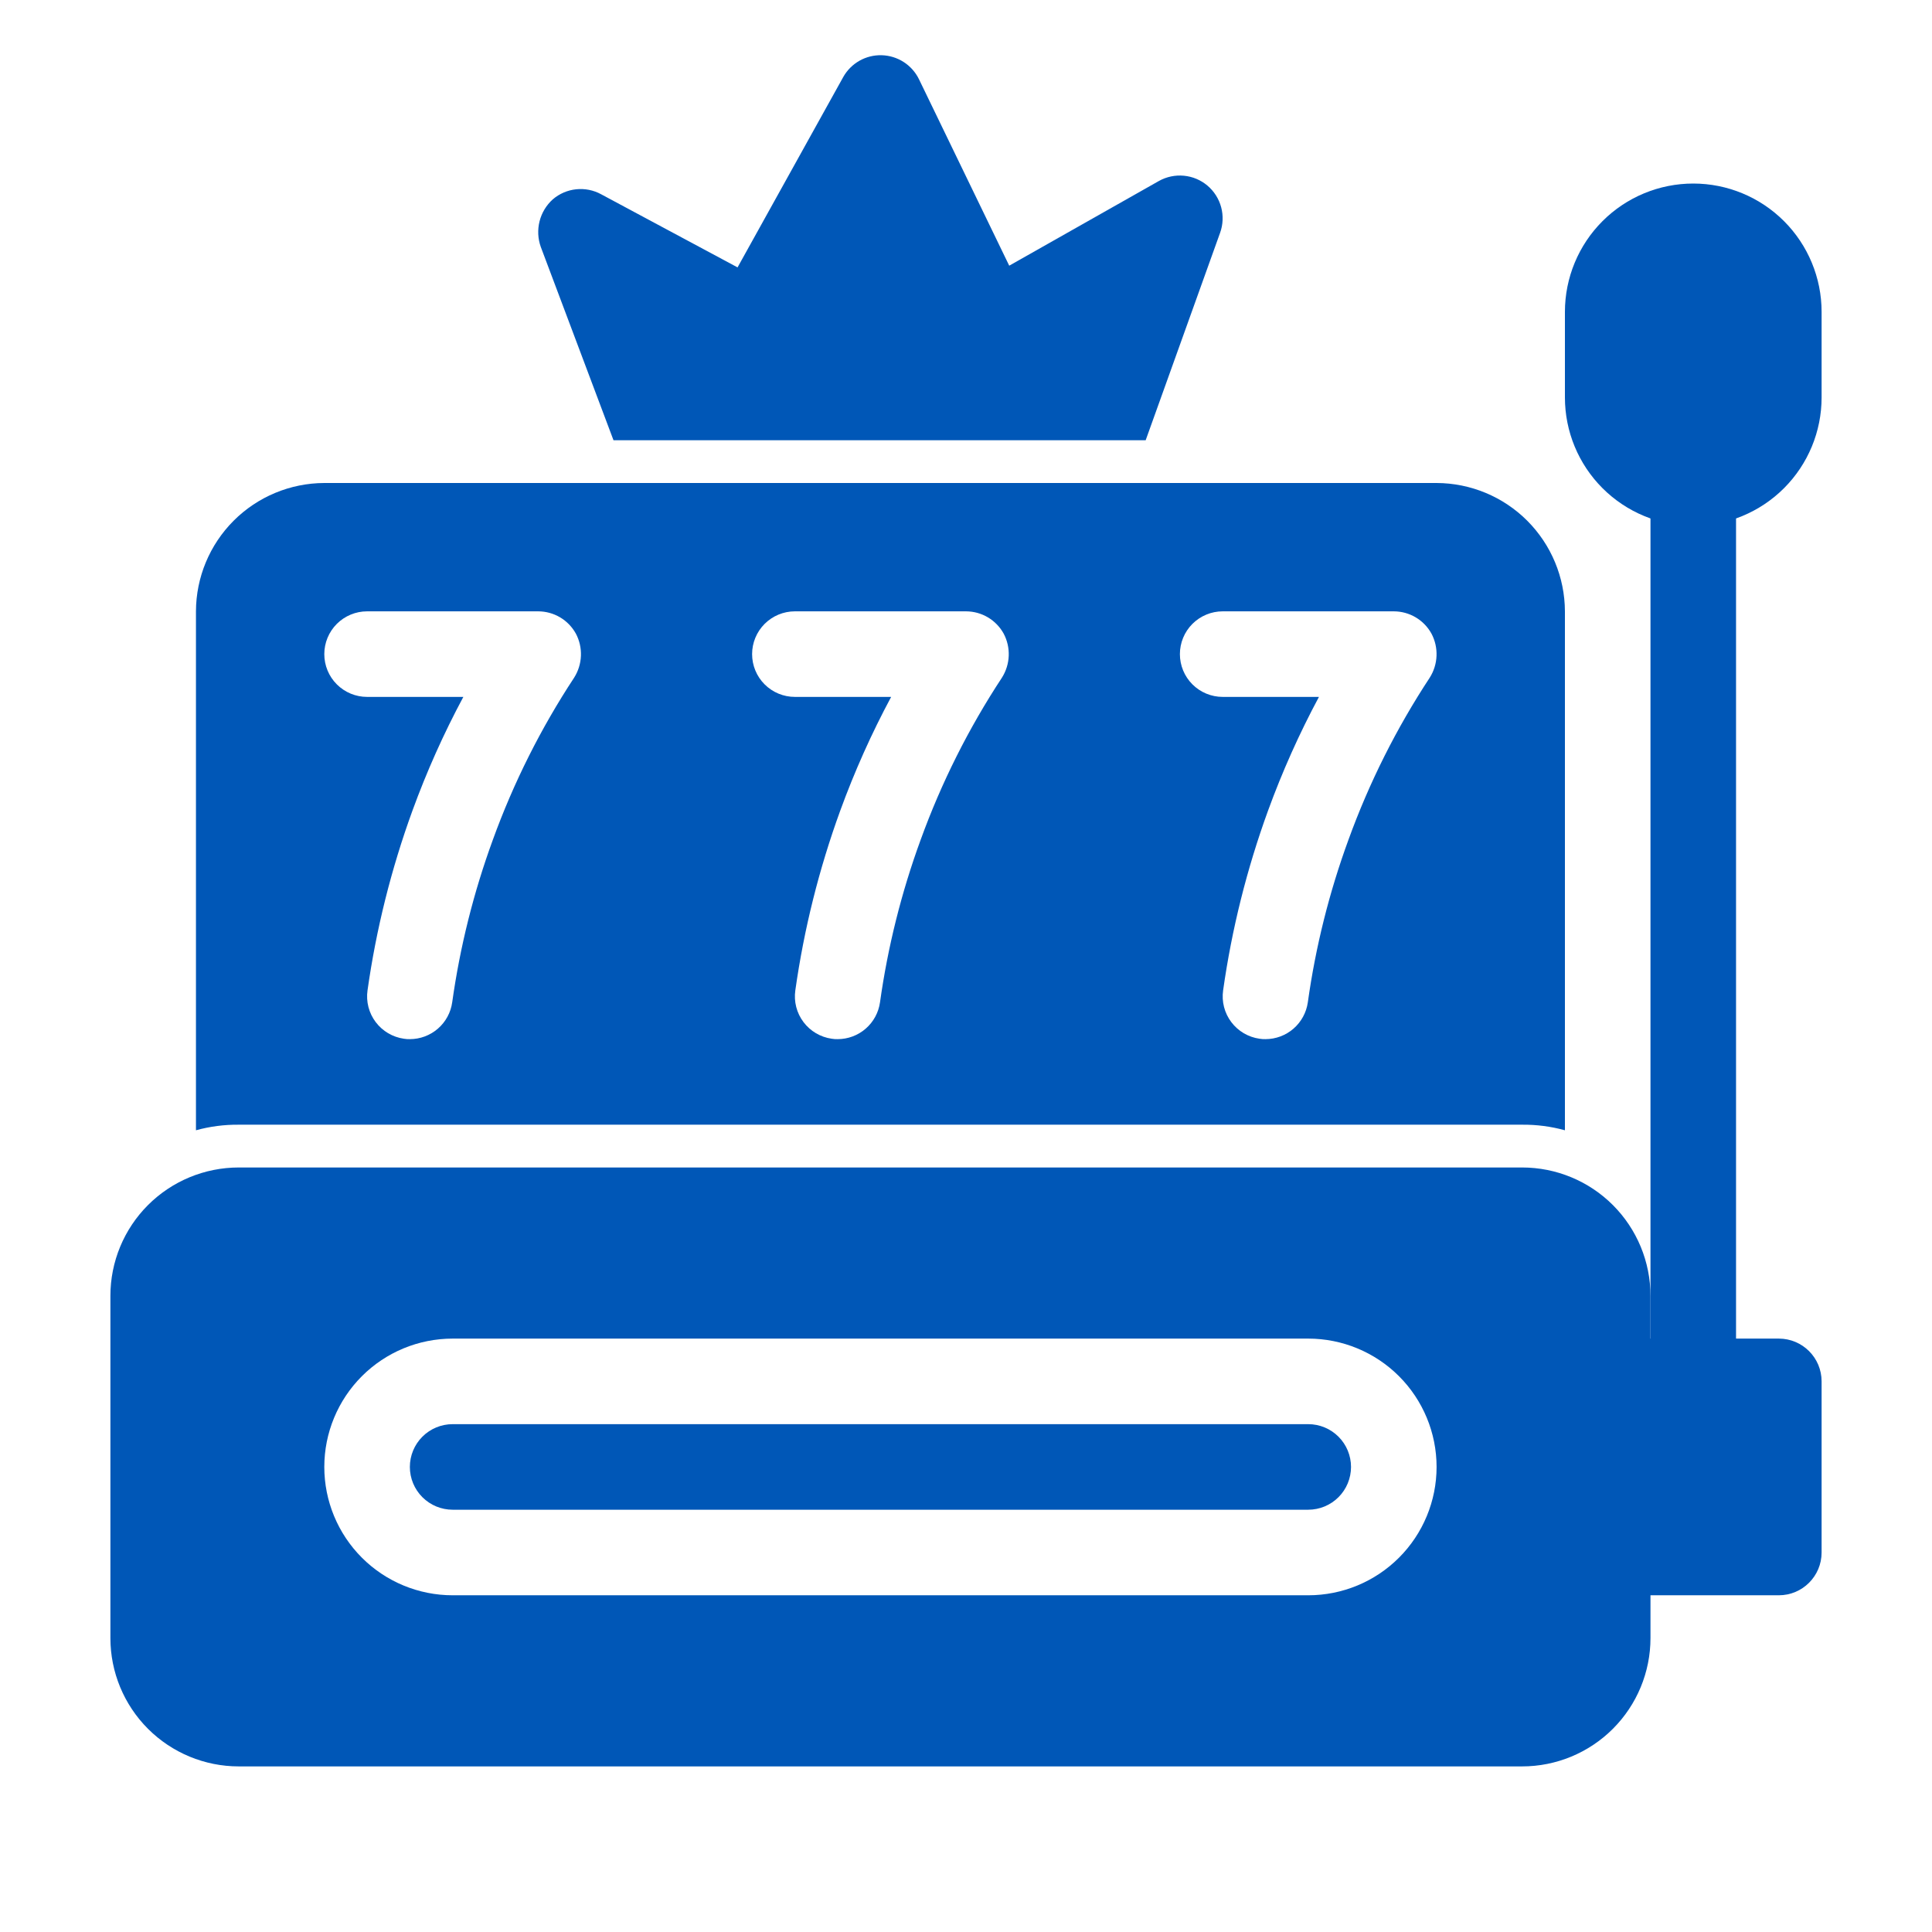
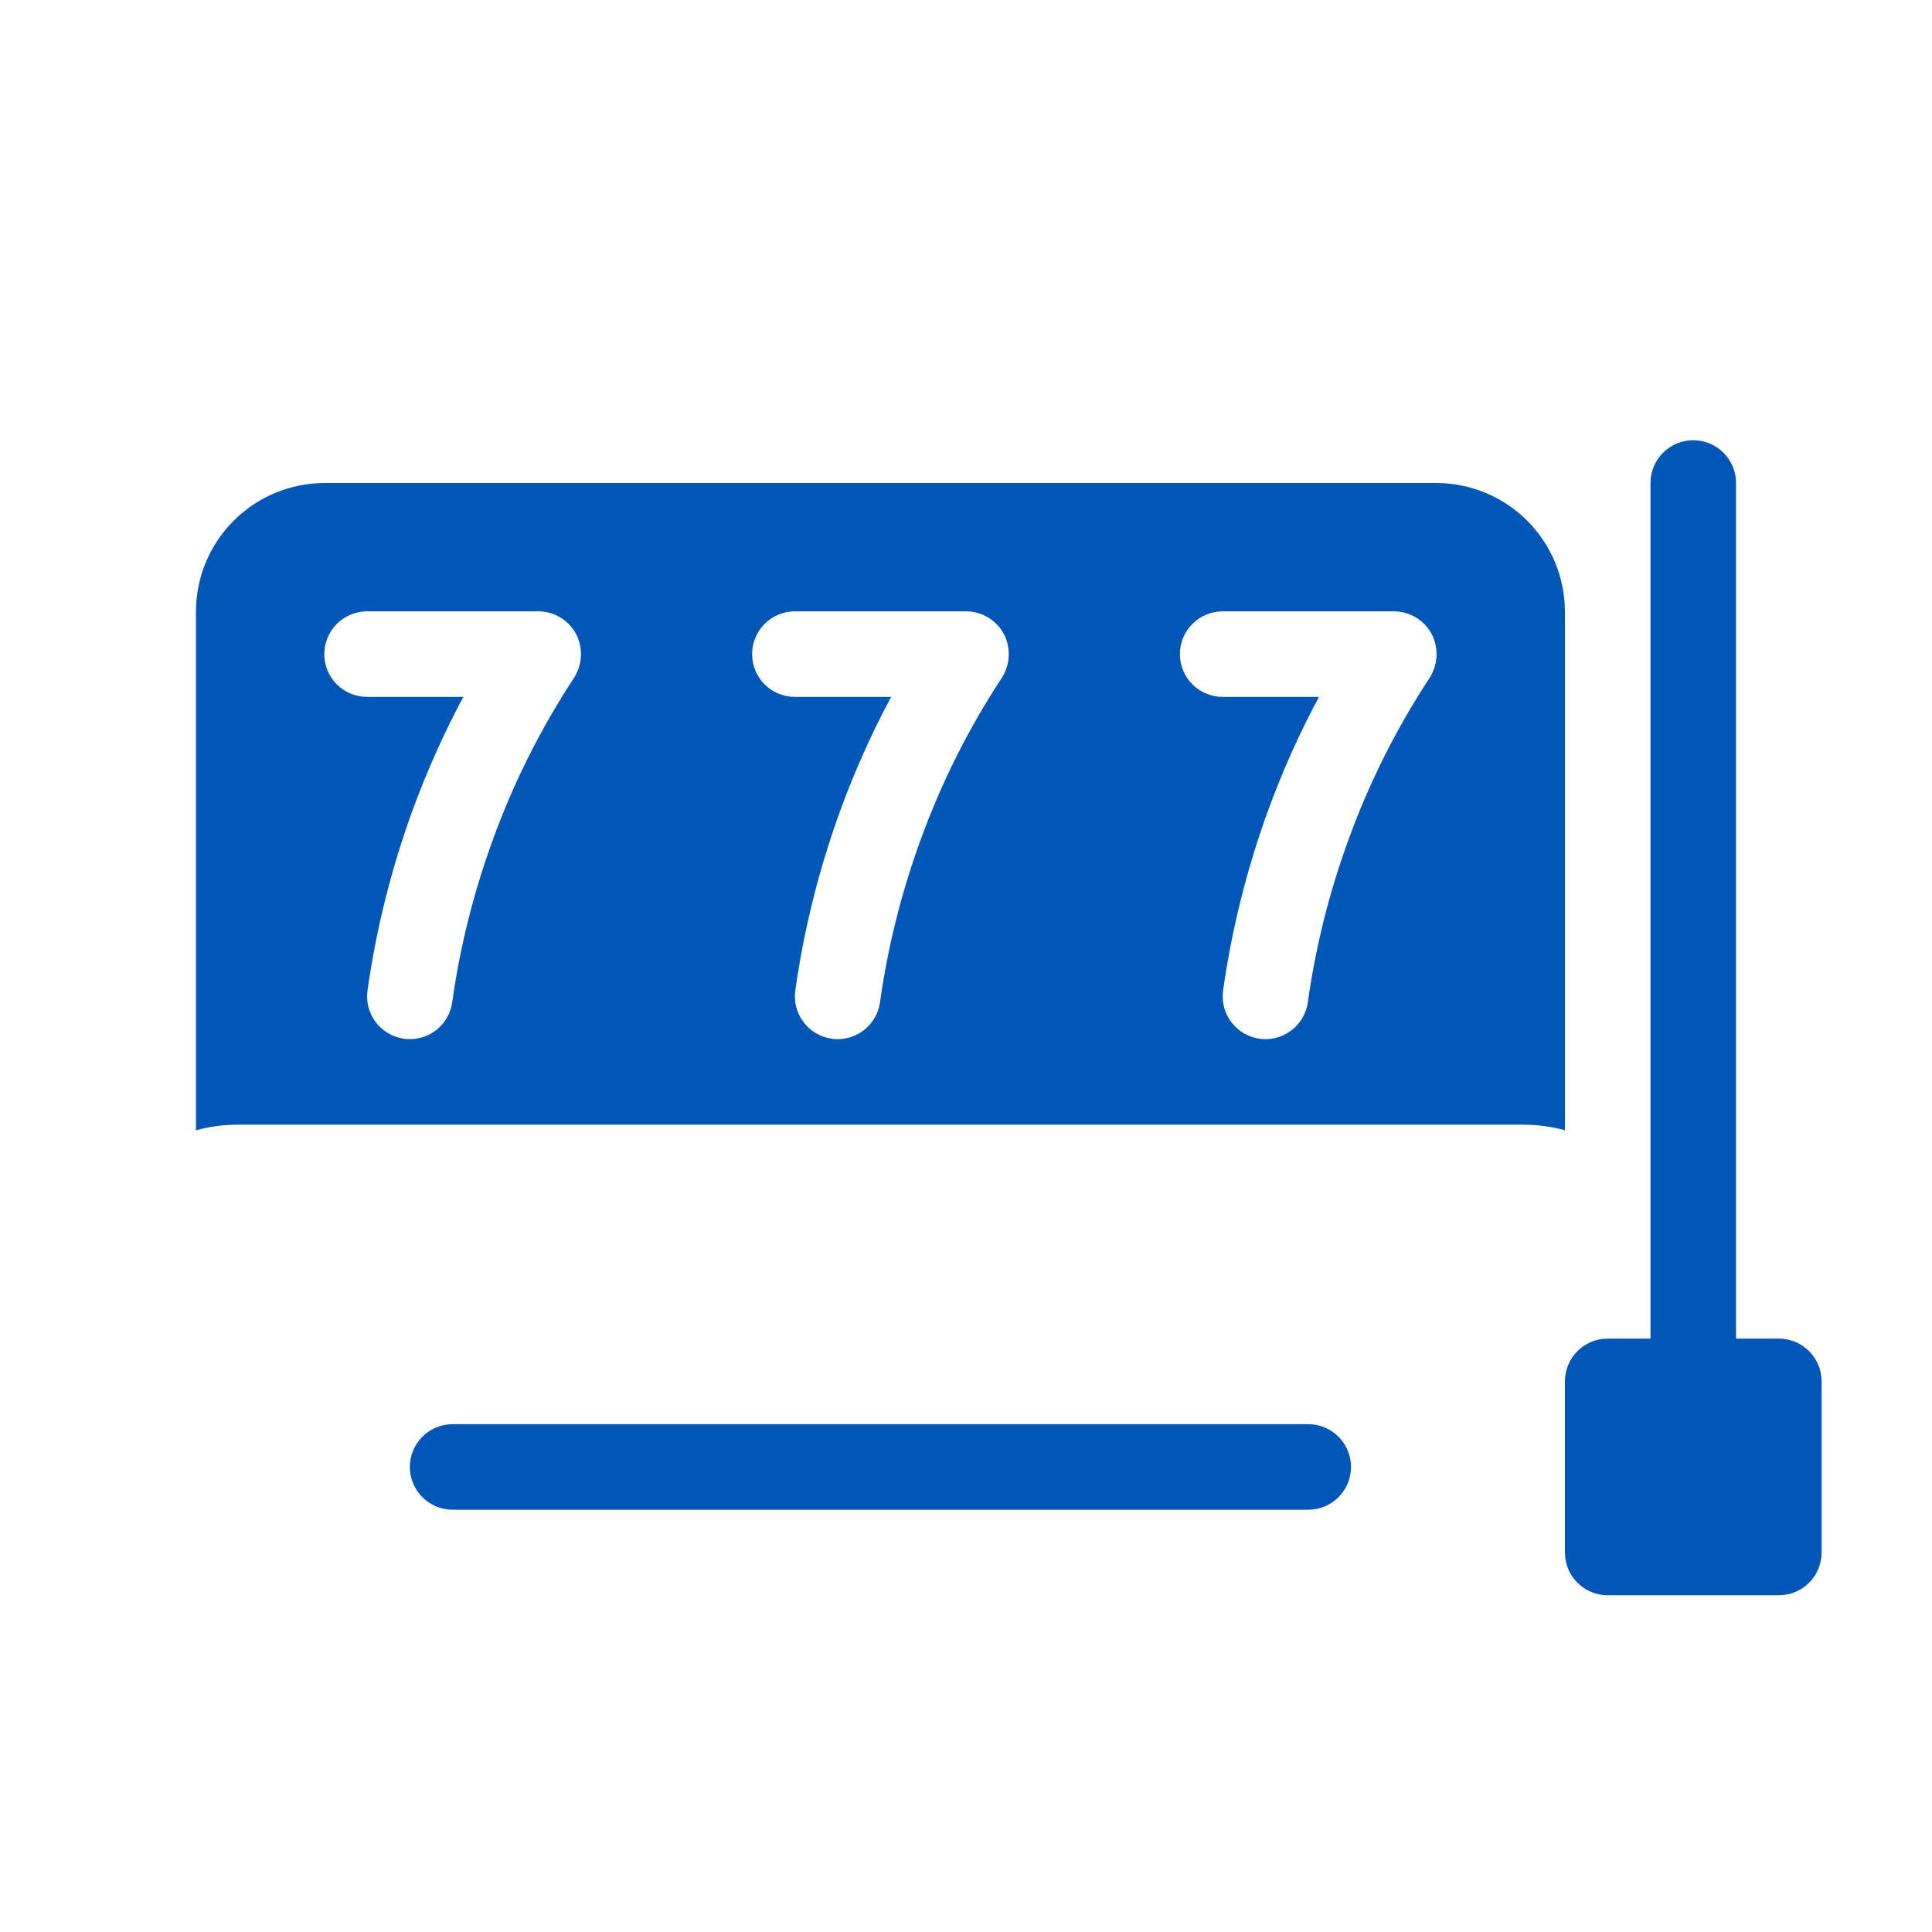
<svg xmlns="http://www.w3.org/2000/svg" width="70" height="70" viewBox="0 0 70 70" fill="none">
  <path d="M52.05 17.5H11.75C10.518 17.504 9.337 17.995 8.466 18.866C7.595 19.738 7.104 20.918 7.1 22.15V40.952C7.605 40.813 8.127 40.745 8.65 40.75H55.15C55.673 40.745 56.195 40.813 56.7 40.952V22.15C56.696 20.918 56.205 19.738 55.334 18.866C54.463 17.995 53.282 17.504 52.05 17.5ZM20.802 24.553C19.594 26.389 18.606 28.361 17.857 30.427C17.16 32.333 16.666 34.307 16.384 36.317C16.332 36.687 16.148 37.025 15.866 37.27C15.584 37.515 15.223 37.65 14.85 37.65C14.777 37.652 14.705 37.647 14.633 37.635C14.226 37.577 13.859 37.36 13.612 37.032C13.364 36.703 13.258 36.29 13.316 35.883C13.63 33.663 14.176 31.481 14.943 29.373C15.459 27.957 16.075 26.579 16.788 25.25H13.3C12.889 25.25 12.495 25.087 12.204 24.796C11.913 24.506 11.75 24.111 11.75 23.7C11.75 23.289 11.913 22.895 12.204 22.604C12.495 22.314 12.889 22.15 13.3 22.15H19.5C19.779 22.151 20.052 22.225 20.292 22.367C20.532 22.509 20.729 22.712 20.864 22.956C20.996 23.204 21.059 23.483 21.048 23.763C21.037 24.043 20.952 24.316 20.802 24.553ZM36.302 24.553C35.094 26.389 34.106 28.361 33.357 30.427C32.66 32.333 32.166 34.307 31.884 36.317C31.832 36.687 31.648 37.025 31.366 37.27C31.084 37.515 30.724 37.65 30.35 37.65C30.277 37.652 30.205 37.647 30.133 37.635C29.726 37.577 29.359 37.36 29.112 37.032C28.864 36.703 28.758 36.29 28.816 35.883C29.13 33.663 29.676 31.481 30.443 29.373C30.959 27.957 31.575 26.579 32.288 25.25H28.8C28.389 25.25 27.995 25.087 27.704 24.796C27.413 24.506 27.25 24.111 27.25 23.7C27.25 23.289 27.413 22.895 27.704 22.604C27.995 22.314 28.389 22.15 28.8 22.15H35C35.279 22.151 35.552 22.225 35.792 22.367C36.032 22.509 36.229 22.712 36.364 22.956C36.496 23.204 36.559 23.483 36.548 23.763C36.537 24.043 36.452 24.316 36.302 24.553ZM51.802 24.553C50.594 26.389 49.606 28.361 48.857 30.427C48.16 32.333 47.666 34.307 47.385 36.317C47.332 36.687 47.148 37.025 46.866 37.27C46.584 37.515 46.223 37.65 45.85 37.65C45.777 37.652 45.705 37.647 45.633 37.635C45.226 37.577 44.859 37.36 44.612 37.032C44.364 36.703 44.258 36.29 44.316 35.883C44.63 33.663 45.176 31.481 45.943 29.373C46.459 27.957 47.075 26.579 47.788 25.25H44.3C43.889 25.25 43.495 25.087 43.204 24.796C42.913 24.506 42.75 24.111 42.75 23.7C42.75 23.289 42.913 22.895 43.204 22.604C43.495 22.314 43.889 22.15 44.3 22.15H50.5C50.779 22.151 51.052 22.225 51.292 22.367C51.532 22.509 51.729 22.712 51.864 22.956C51.996 23.204 52.059 23.483 52.048 23.763C52.037 24.043 51.952 24.316 51.802 24.553Z" fill="#0057B7" />
-   <path d="M44.207 8.433L41.51 15.95H22.228L19.593 8.944C19.487 8.647 19.472 8.325 19.549 8.018C19.626 7.712 19.793 7.436 20.027 7.224C20.266 7.019 20.561 6.891 20.874 6.858C21.187 6.825 21.502 6.887 21.779 7.038L26.723 9.688L30.552 2.791C30.69 2.545 30.893 2.341 31.139 2.201C31.385 2.062 31.664 1.993 31.947 2.001C32.229 2.009 32.504 2.094 32.742 2.247C32.979 2.4 33.171 2.615 33.295 2.868L36.566 9.626L41.99 6.557C42.266 6.403 42.582 6.337 42.896 6.367C43.211 6.397 43.508 6.522 43.749 6.726C43.99 6.93 44.163 7.203 44.245 7.508C44.327 7.813 44.314 8.136 44.207 8.433Z" fill="#0057B7" />
  <path d="M64.45 48.5H58.25C57.394 48.5 56.7 49.194 56.7 50.05V56.25C56.7 57.106 57.394 57.8 58.25 57.8H64.45C65.306 57.8 66 57.106 66 56.25V50.05C66 49.194 65.306 48.5 64.45 48.5Z" fill="#0057B7" />
-   <path d="M61.35 6.65C60.117 6.65 58.934 7.14 58.062 8.012C57.19 8.884 56.7 10.067 56.7 11.3V14.4C56.7 15.634 57.19 16.816 58.062 17.688C58.934 18.56 60.117 19.05 61.35 19.05C62.583 19.05 63.766 18.56 64.638 17.688C65.51 16.816 66 15.634 66 14.4V11.3C66 10.067 65.51 8.884 64.638 8.012C63.766 7.14 62.583 6.65 61.35 6.65Z" fill="#0057B7" />
  <path d="M61.35 51.6C60.939 51.6 60.545 51.437 60.254 51.146C59.963 50.855 59.8 50.461 59.8 50.05V17.5C59.8 17.089 59.963 16.695 60.254 16.404C60.545 16.114 60.939 15.95 61.35 15.95C61.761 15.95 62.155 16.114 62.446 16.404C62.737 16.695 62.9 17.089 62.9 17.5V50.05C62.9 50.461 62.737 50.855 62.446 51.146C62.155 51.437 61.761 51.6 61.35 51.6Z" fill="#0057B7" />
  <path d="M47.4 51.6H16.4C15.989 51.6 15.595 51.763 15.304 52.054C15.013 52.345 14.85 52.739 14.85 53.15C14.85 53.561 15.013 53.955 15.304 54.246C15.595 54.537 15.989 54.7 16.4 54.7H47.4C47.811 54.7 48.205 54.537 48.496 54.246C48.787 53.955 48.95 53.561 48.95 53.15C48.95 52.739 48.787 52.345 48.496 52.054C48.205 51.763 47.811 51.6 47.4 51.6Z" fill="#0057B7" />
-   <path d="M55.15 42.3H8.65C7.417 42.3 6.234 42.79 5.362 43.662C4.49 44.534 4 45.717 4 46.95V59.35C4 60.583 4.49 61.766 5.362 62.638C6.234 63.51 7.417 64 8.65 64H55.15C56.383 64 57.566 63.51 58.438 62.638C59.31 61.766 59.8 60.583 59.8 59.35V46.95C59.8 45.717 59.31 44.534 58.438 43.662C57.566 42.79 56.383 42.3 55.15 42.3ZM47.4 57.8H16.4C15.167 57.8 13.984 57.31 13.112 56.438C12.24 55.566 11.75 54.383 11.75 53.15C11.75 51.917 12.24 50.734 13.112 49.862C13.984 48.99 15.167 48.5 16.4 48.5H47.4C48.633 48.5 49.816 48.99 50.688 49.862C51.56 50.734 52.05 51.917 52.05 53.15C52.05 54.383 51.56 55.566 50.688 56.438C49.816 57.31 48.633 57.8 47.4 57.8Z" fill="#0057B7" />
</svg>